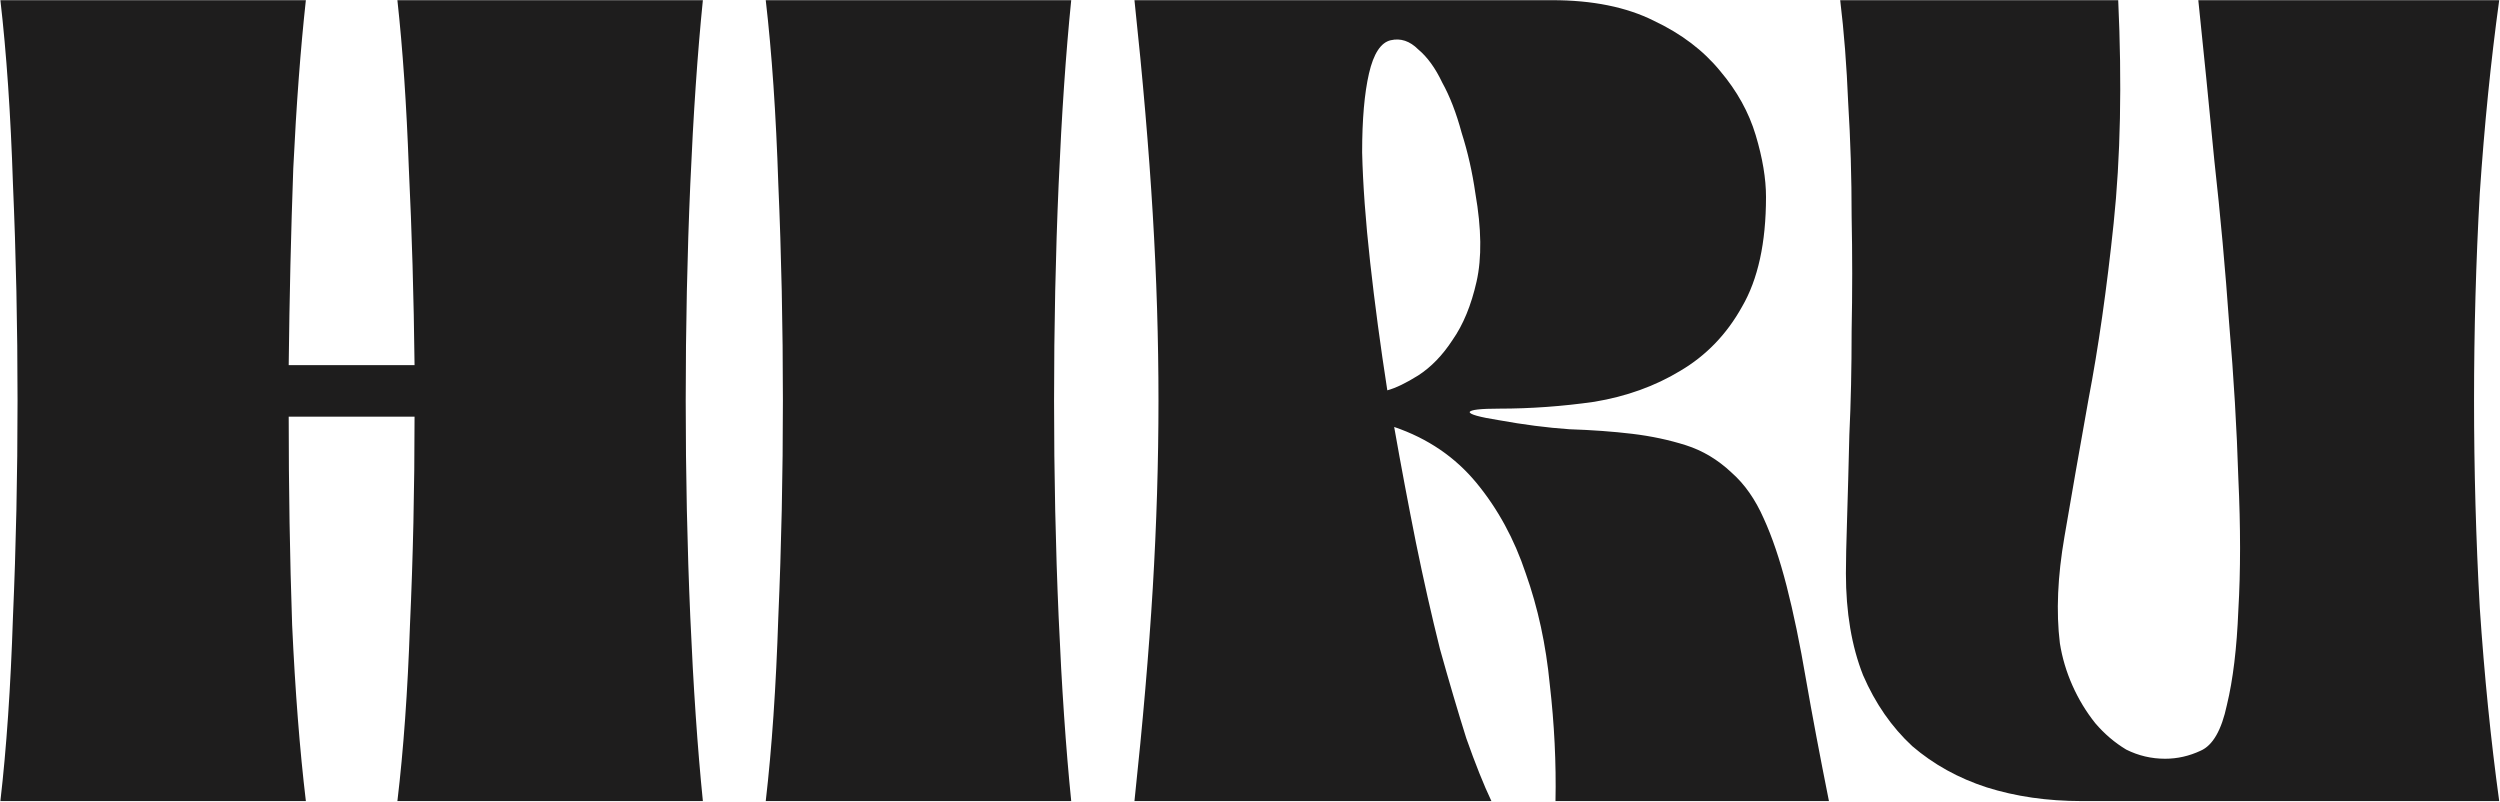
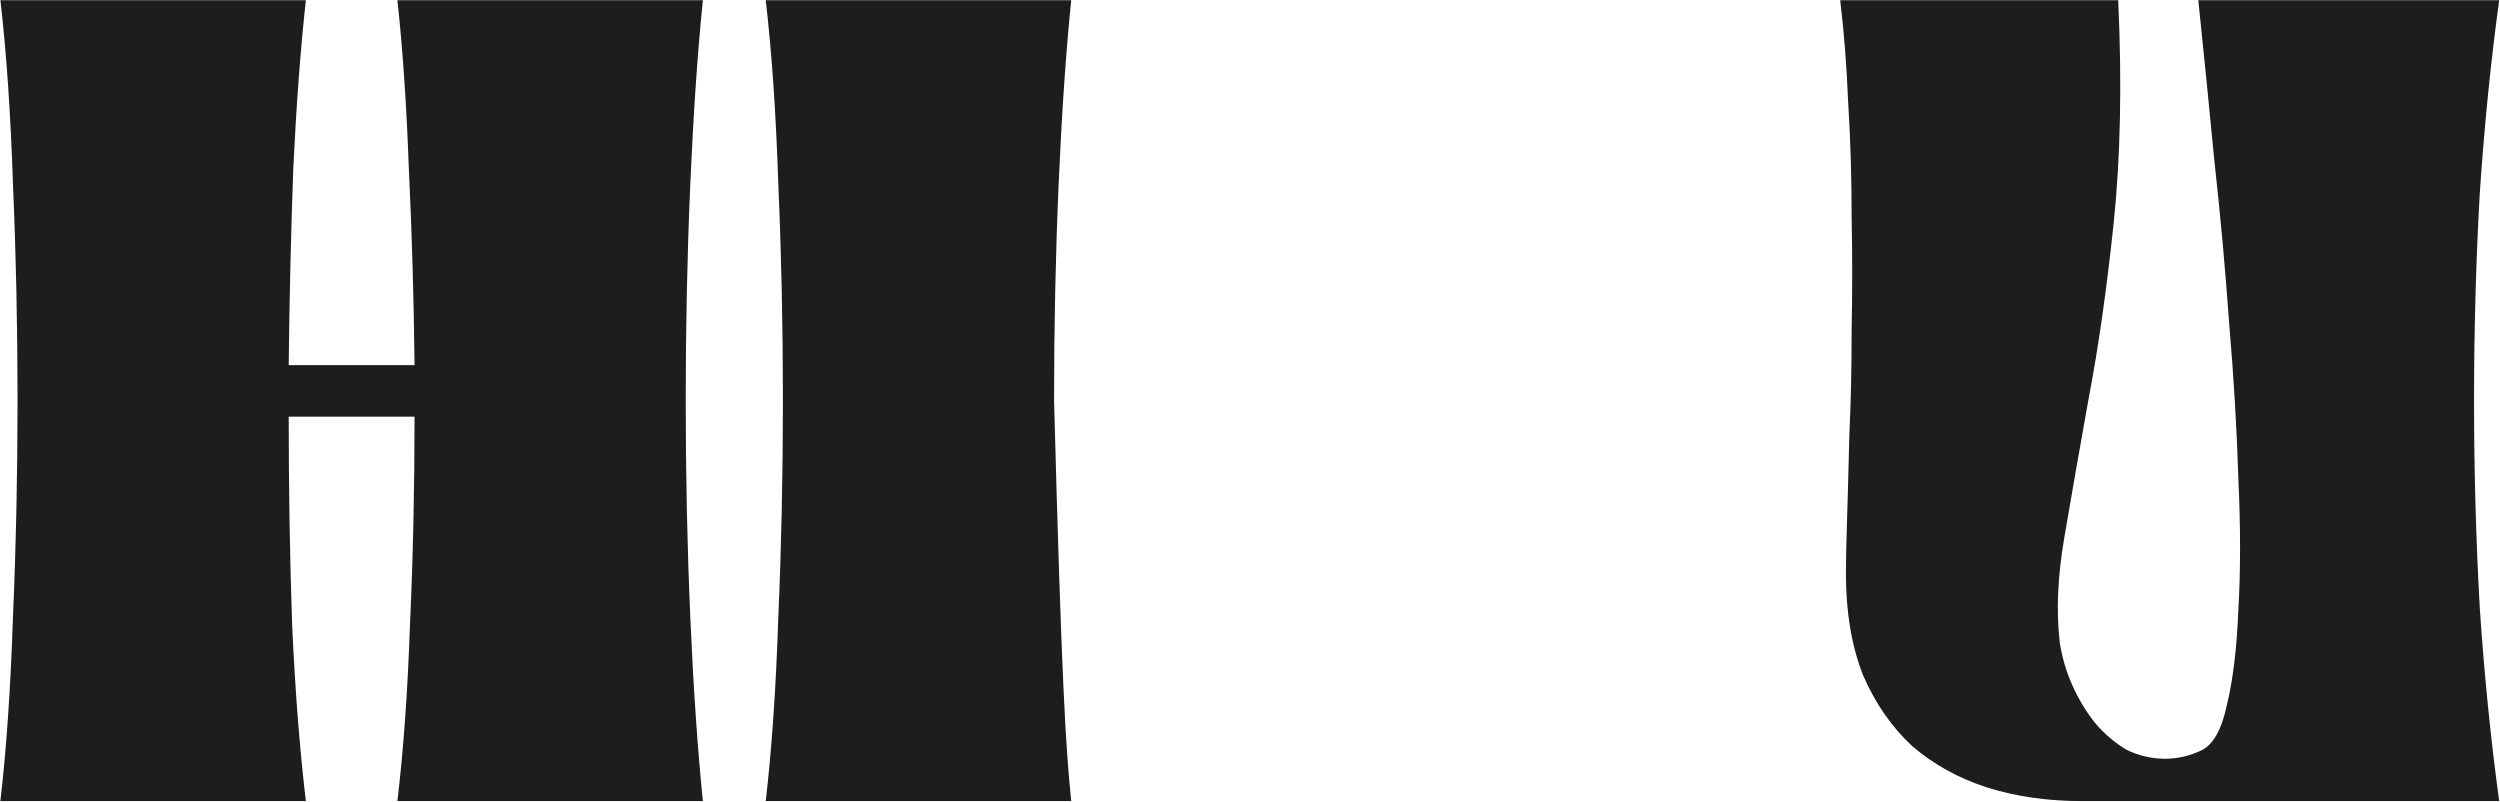
<svg xmlns="http://www.w3.org/2000/svg" width="2744" height="880" viewBox="0 0 2744 880" fill="none">
  <path d="M0.418 879.259C7.116 821.492 11.721 754.098 14.232 677.076C17.581 600.054 19.255 520.939 19.255 439.731C19.255 358.523 17.581 279.408 14.232 202.385C11.721 125.363 7.116 57.969 0.418 0.202H335.716C329.855 53.783 325.251 115.317 321.902 184.804C319.39 254.292 317.716 326.291 316.879 400.801H455.016C454.179 326.291 452.086 254.292 448.737 184.804C446.226 115.317 442.04 53.783 436.179 0.202H771.477C765.616 57.969 761.012 125.363 757.663 202.385C754.314 279.408 752.64 358.523 752.64 439.731C752.64 520.939 754.314 600.054 757.663 677.076C761.012 754.098 765.616 821.492 771.477 879.259H436.179C442.877 823.167 447.482 758.703 449.993 685.867C453.342 612.193 455.016 536.008 455.016 457.312H316.879C316.879 536.008 318.135 612.193 320.646 685.867C323.995 758.703 329.018 823.167 335.716 879.259H0.418Z" fill="#1E1D1D" />
-   <path d="M840.477 879.259C847.174 821.492 851.779 754.098 854.29 677.076C857.639 600.054 859.314 520.939 859.314 439.731C859.314 358.523 857.639 279.408 854.29 202.385C851.779 125.363 847.174 57.969 840.477 0.202H1175.77C1169.91 57.969 1165.31 125.363 1161.96 202.385C1158.61 279.408 1156.94 358.523 1156.94 439.731C1156.94 520.939 1158.61 600.054 1161.96 677.076C1165.31 754.098 1169.91 821.492 1175.77 879.259H840.477Z" fill="#1E1D1D" />
-   <path d="M1644.52 461.079C1672.15 466.102 1698.1 469.451 1722.38 471.126C1747.49 471.963 1770.52 473.637 1791.45 476.149C1812.38 478.66 1832.05 482.846 1850.47 488.707C1868.89 494.567 1885.63 504.613 1900.7 518.846C1914.93 531.404 1926.65 548.148 1935.86 569.078C1945.07 589.17 1953.44 613.868 1960.98 643.17C1968.51 672.471 1975.63 706.796 1982.33 746.145C1989.03 784.656 1997.4 829.027 2007.44 879.259H1707.31C1708.15 837.399 1706.05 794.702 1701.03 751.168C1696.84 707.634 1688.05 667.03 1674.66 629.356C1662.1 591.682 1644.1 558.613 1620.66 530.148C1597.22 501.683 1567.08 481.172 1530.24 468.614C1537.78 511.311 1545.73 553.589 1554.1 595.449C1562.47 636.472 1571.26 675.402 1580.47 712.238C1590.52 748.238 1600.15 780.888 1609.36 810.19C1619.4 838.655 1628.61 861.678 1636.98 879.259H1245.18C1254.39 793.028 1261.08 715.168 1265.27 645.681C1269.45 575.357 1271.55 506.706 1271.55 439.731C1271.55 372.755 1269.45 304.523 1265.27 235.036C1261.08 164.712 1254.39 86.434 1245.18 0.202H1703.54C1747.91 0.202 1785.17 7.737 1815.31 22.807C1845.45 37.039 1869.72 55.458 1888.14 78.062C1906.56 99.829 1919.54 123.27 1927.07 148.386C1934.61 173.502 1938.37 196.106 1938.37 216.199C1938.37 266.431 1929.58 306.616 1912 336.756C1895.26 366.895 1872.65 390.336 1844.19 407.08C1816.56 423.824 1785.17 435.126 1750.01 440.987C1714.84 446.01 1680.1 448.521 1645.77 448.521C1624.84 448.521 1613.96 449.777 1613.12 452.289C1613.12 454.8 1623.59 457.73 1644.52 461.079ZM1522.71 428.429C1531.92 425.917 1543.22 420.475 1556.61 412.103C1570.85 402.894 1583.4 389.918 1594.29 373.174C1606.01 356.43 1614.8 335.081 1620.66 309.128C1626.52 283.175 1626.1 250.943 1619.4 212.432C1616.05 188.99 1611.03 166.805 1604.33 145.875C1598.47 124.108 1591.36 105.689 1582.99 90.62C1575.45 74.713 1566.66 62.574 1556.61 54.202C1547.4 44.992 1537.36 41.644 1526.47 44.155C1515.59 46.667 1507.64 58.806 1502.61 80.573C1497.59 102.34 1495.08 131.224 1495.08 167.223C1495.92 202.385 1498.85 242.571 1503.87 287.78C1508.89 332.988 1515.17 379.871 1522.71 428.429Z" fill="#1E1D1D" />
+   <path d="M840.477 879.259C847.174 821.492 851.779 754.098 854.29 677.076C857.639 600.054 859.314 520.939 859.314 439.731C859.314 358.523 857.639 279.408 854.29 202.385C851.779 125.363 847.174 57.969 840.477 0.202H1175.77C1169.91 57.969 1165.31 125.363 1161.96 202.385C1158.61 279.408 1156.94 358.523 1156.94 439.731C1165.31 754.098 1169.91 821.492 1175.77 879.259H840.477Z" fill="#1E1D1D" />
  <path d="M2324.95 0.202C2329.14 91.457 2327.47 173.084 2319.93 245.083C2312.4 317.081 2303.19 381.546 2292.3 438.475C2282.26 494.567 2273.47 544.799 2265.93 589.17C2258.4 632.705 2256.72 671.634 2260.91 705.959C2263.42 721.866 2268.02 737.354 2274.72 752.424C2281.42 767.493 2289.79 781.307 2299.84 793.865C2309.88 805.586 2321.19 815.213 2333.74 822.748C2347.14 829.446 2361.37 832.795 2376.44 832.795C2389.84 832.795 2402.81 829.864 2415.37 824.004C2428.77 818.144 2438.39 801.4 2444.25 773.772C2450.95 746.145 2455.14 711.401 2456.81 669.541C2459.32 626.844 2459.32 578.705 2456.81 525.125C2455.14 470.707 2451.79 414.196 2446.77 355.592C2442.58 296.151 2437.14 236.292 2430.44 176.014C2424.58 114.898 2418.72 56.295 2412.86 0.202H2743.13C2733.92 67.178 2726.81 137.921 2721.79 212.432C2717.6 286.942 2715.51 362.709 2715.51 439.731C2715.51 515.916 2717.6 591.682 2721.79 667.03C2726.81 741.54 2733.92 812.283 2743.13 879.259H2284.77C2247.09 879.259 2212.35 874.236 2180.54 864.189C2149.56 854.143 2122.35 839.074 2098.91 818.981C2076.31 798.051 2058.31 772.098 2044.91 741.122C2032.35 709.308 2026.07 672.053 2026.07 629.356C2026.07 615.961 2026.49 596.286 2027.33 570.333C2028.17 543.543 2029 512.567 2029.84 477.405C2031.52 442.242 2032.35 404.15 2032.35 363.127C2033.19 321.267 2033.19 279.408 2032.35 237.548C2032.35 194.851 2031.1 153.409 2028.59 113.224C2026.91 72.201 2023.98 34.528 2019.8 0.202H2324.95Z" fill="#1E1D1D" />
</svg>